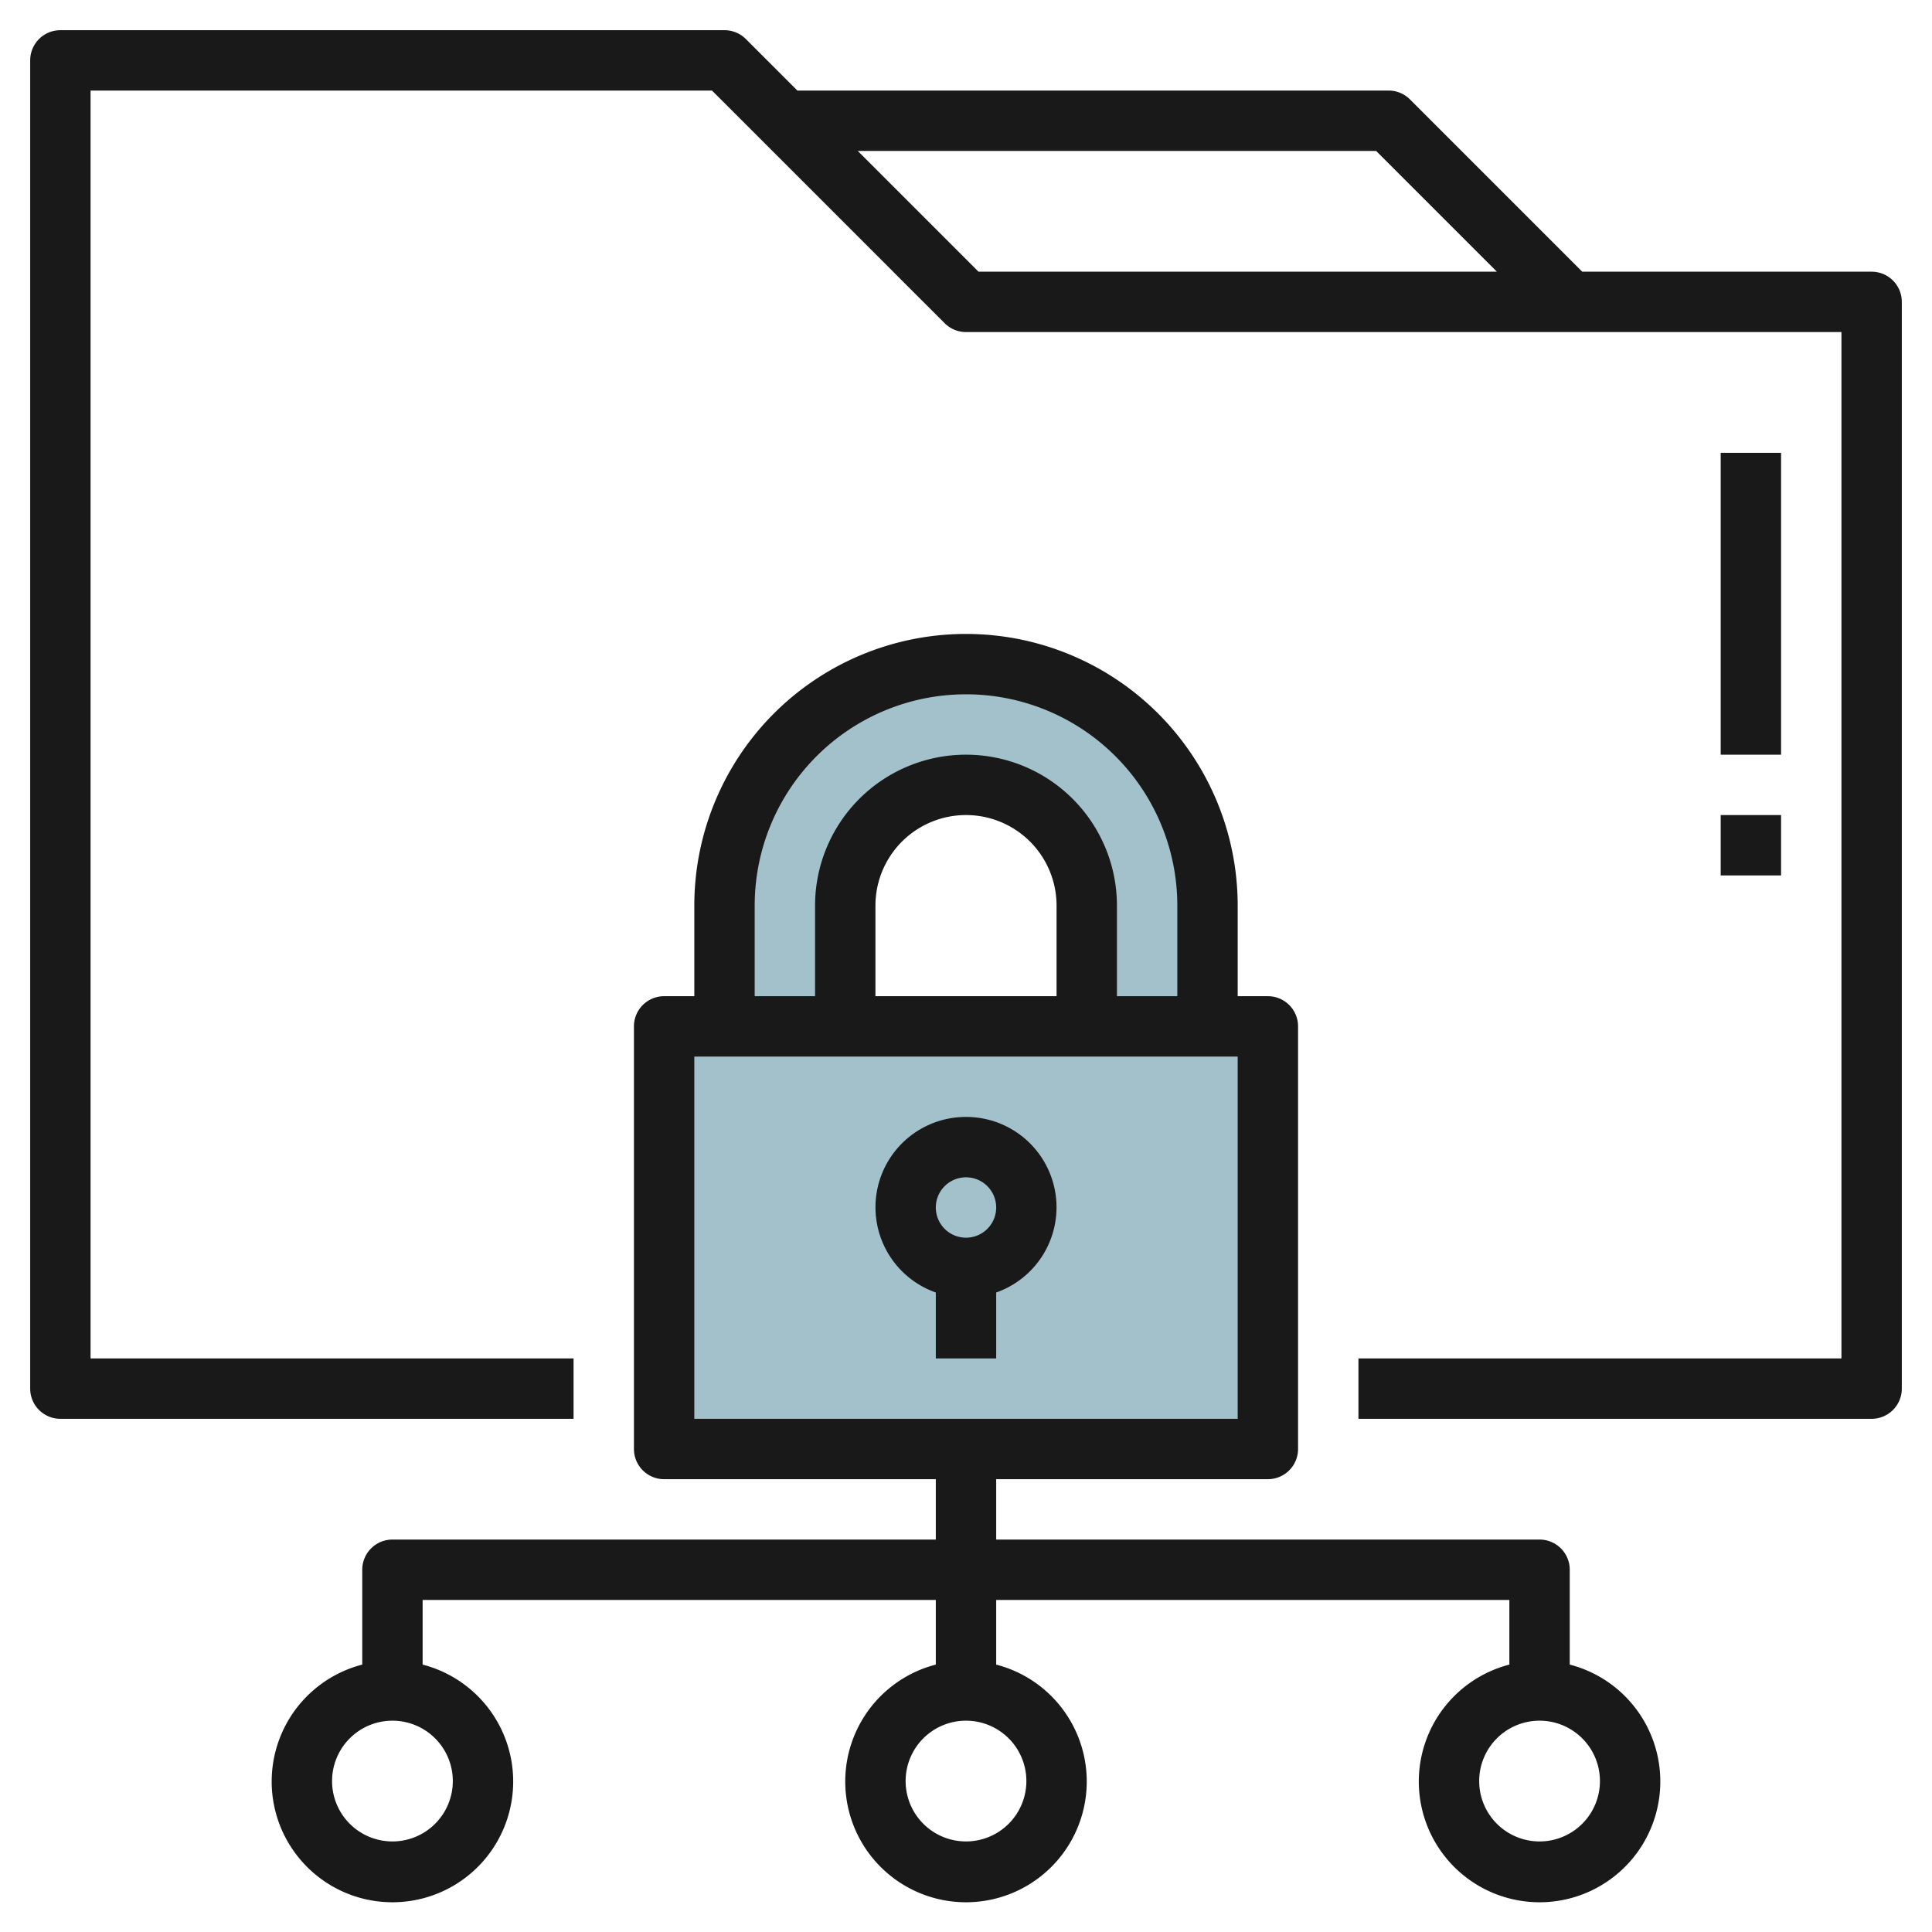
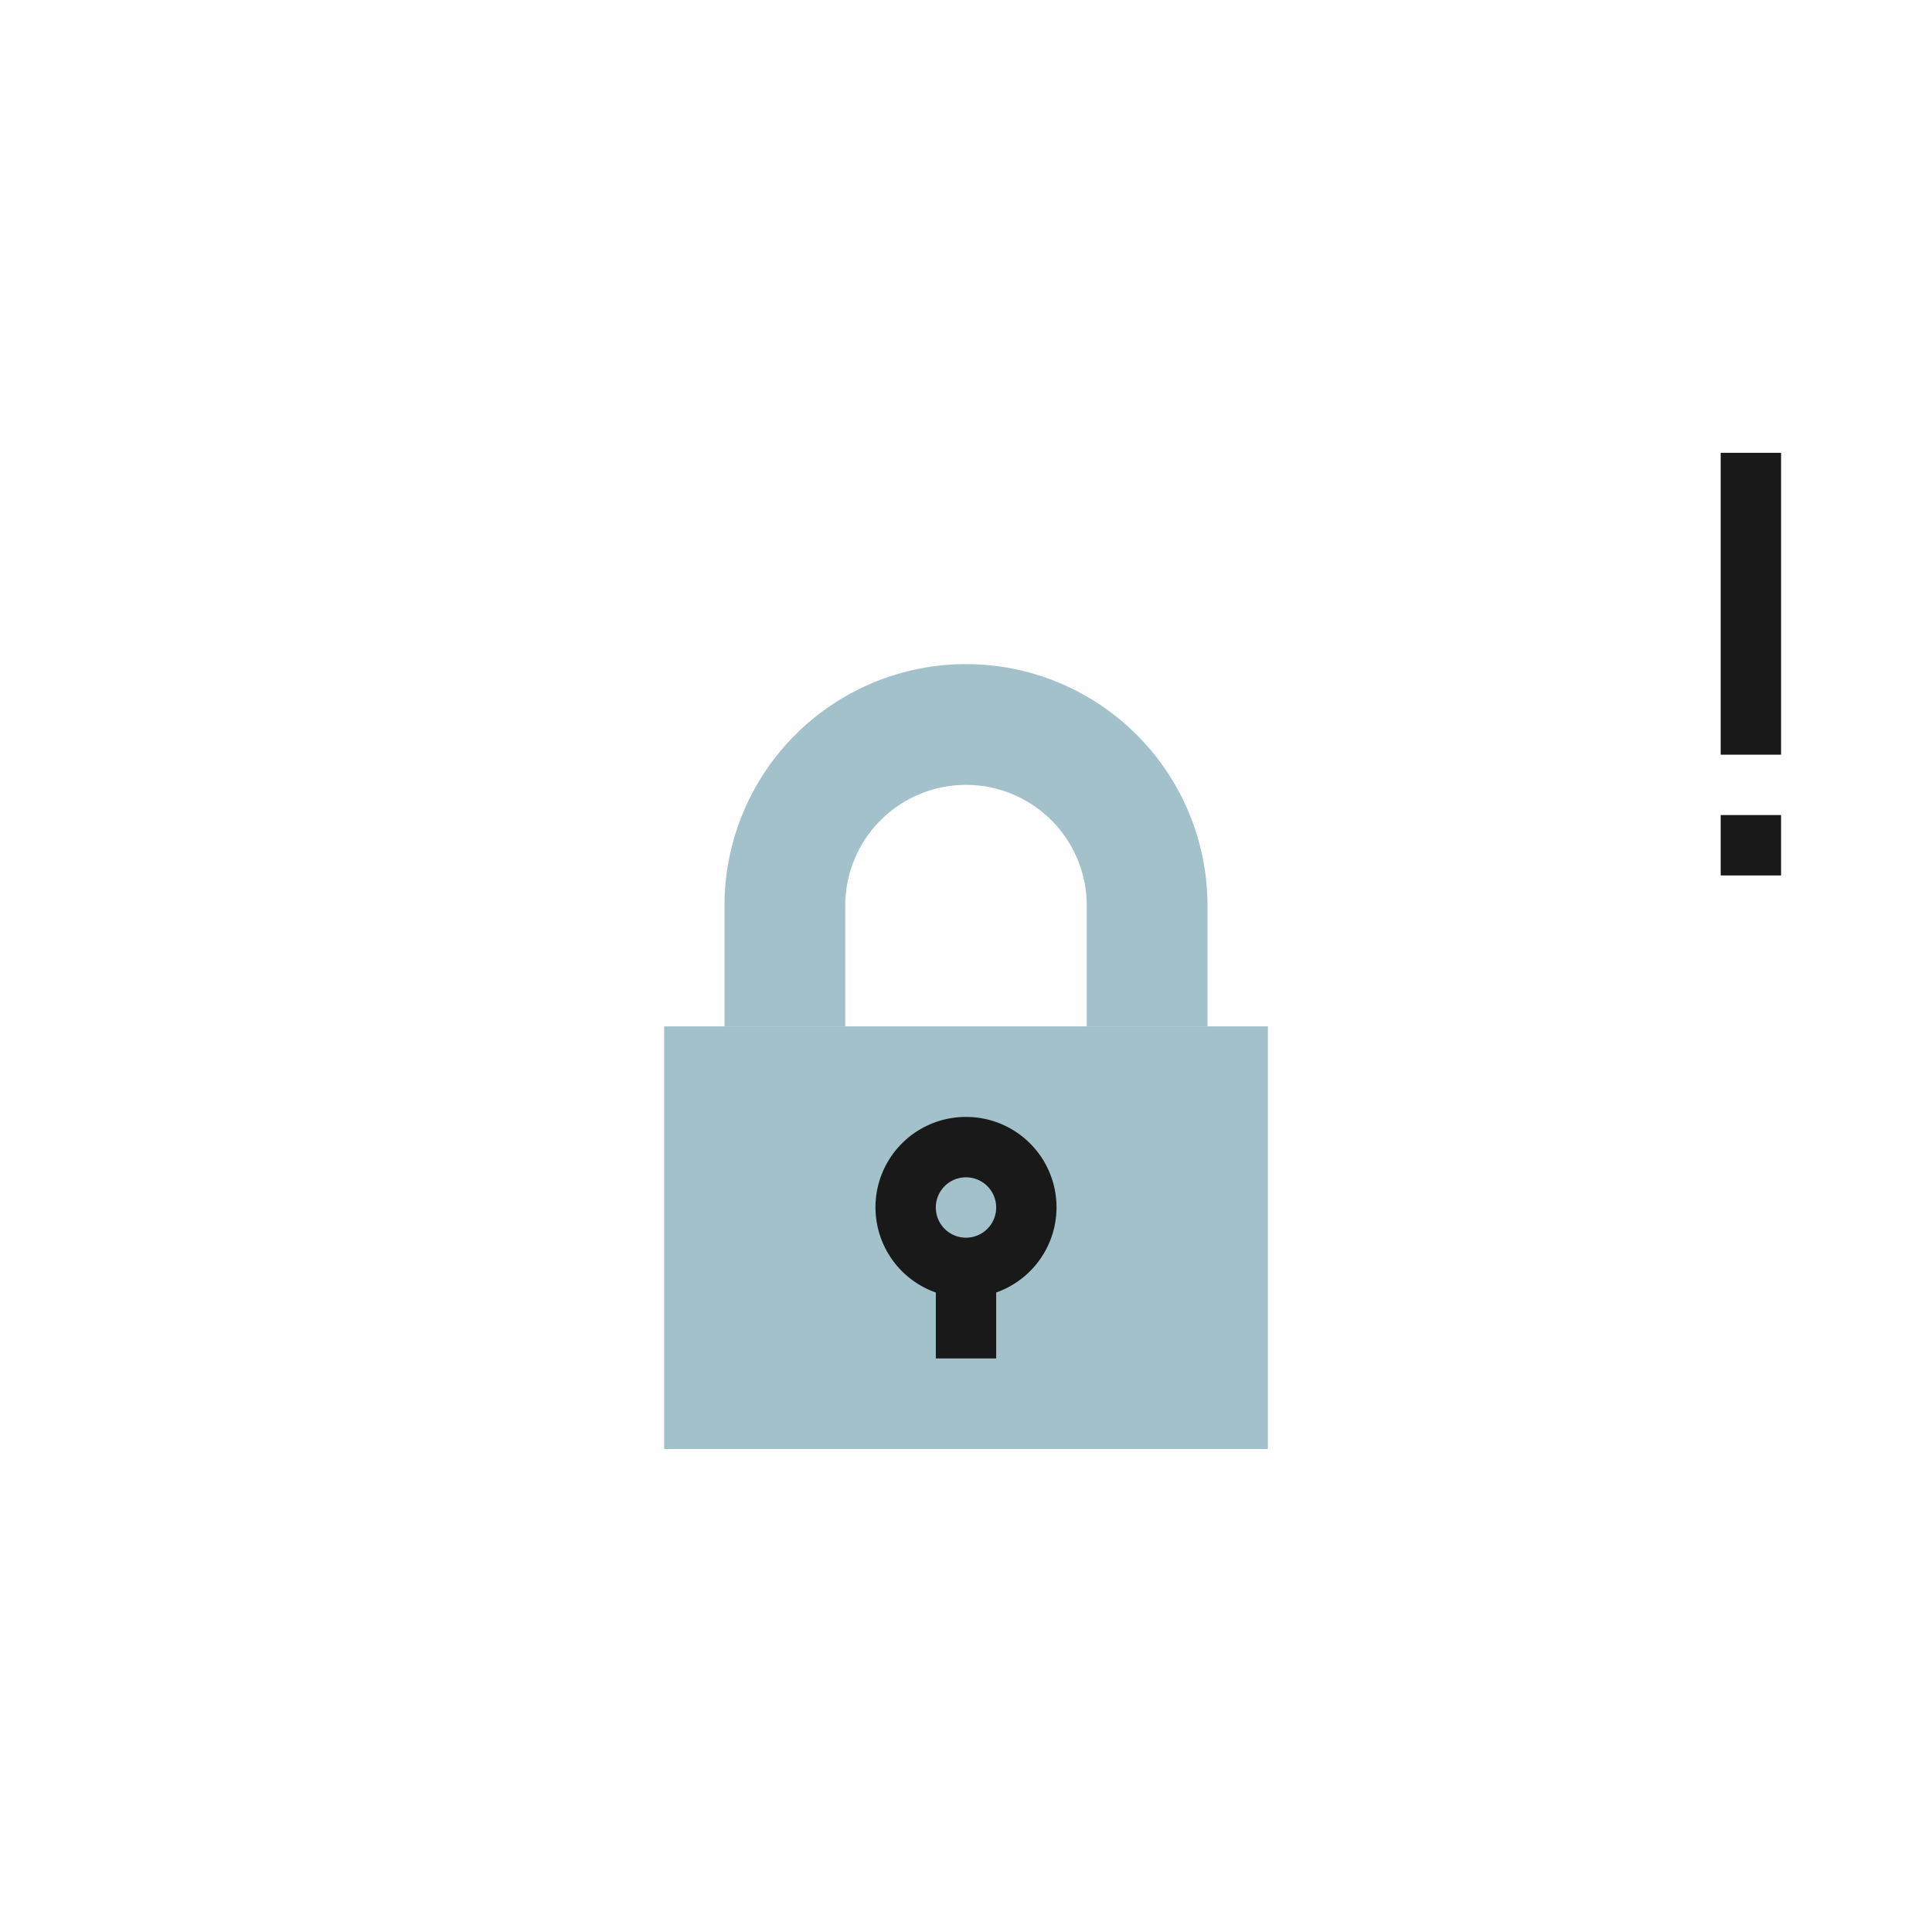
<svg xmlns="http://www.w3.org/2000/svg" id="Layer_3" height="512" viewBox="0 0 64 64" width="512" data-name="Layer 3">
  <path d="m22 34h20v14h-20z" fill="#a3c1ca" />
  <path d="m32 22a8 8 0 0 0 -8 8v4h4v-4a4 4 0 0 1 8 0v4h4v-4a8 8 0 0 0 -8-8z" fill="#a3c1ca" />
  <g fill="#191919">
-     <path d="m62 9h-9.586l-5.707-5.707a1 1 0 0 0 -.707-.293h-19.586l-1.707-1.707a1 1 0 0 0 -.707-.293h-22a1 1 0 0 0 -1 1v44a1 1 0 0 0 1 1h17v-2h-16v-42h20.586l7.707 7.707a1 1 0 0 0 .707.293h29v34h-16v2h17a1 1 0 0 0 1-1v-36a1 1 0 0 0 -1-1zm-33.586-4h17.172l4 4h-17.172z" />
    <path d="m32 37a2.993 2.993 0 0 0 -1 5.816v2.184h2v-2.184a2.993 2.993 0 0 0 -1-5.816zm0 4a1 1 0 1 1 1-1 1 1 0 0 1 -1 1z" />
-     <path d="m52 55.142v-3.142a1 1 0 0 0 -1-1h-18v-2h9a1 1 0 0 0 1-1v-14a1 1 0 0 0 -1-1h-1v-3a9 9 0 0 0 -18 0v3h-1a1 1 0 0 0 -1 1v14a1 1 0 0 0 1 1h9v2h-18a1 1 0 0 0 -1 1v3.142a4 4 0 1 0 2 0v-2.142h17v2.142a4 4 0 1 0 2 0v-2.142h17v2.142a4 4 0 1 0 2 0zm-27-25.142a7 7 0 0 1 14 0v3h-2v-3a5 5 0 0 0 -10 0v3h-2zm10 3h-6v-3a3 3 0 0 1 6 0zm-12 2h18v12h-18zm-8 24a2 2 0 1 1 -2-2 2 2 0 0 1 2 2zm19 0a2 2 0 1 1 -2-2 2 2 0 0 1 2 2zm17 2a2 2 0 1 1 2-2 2 2 0 0 1 -2 2z" />
    <path d="m57 15h2v10h-2z" />
    <path d="m57 27h2v2h-2z" />
  </g>
</svg>